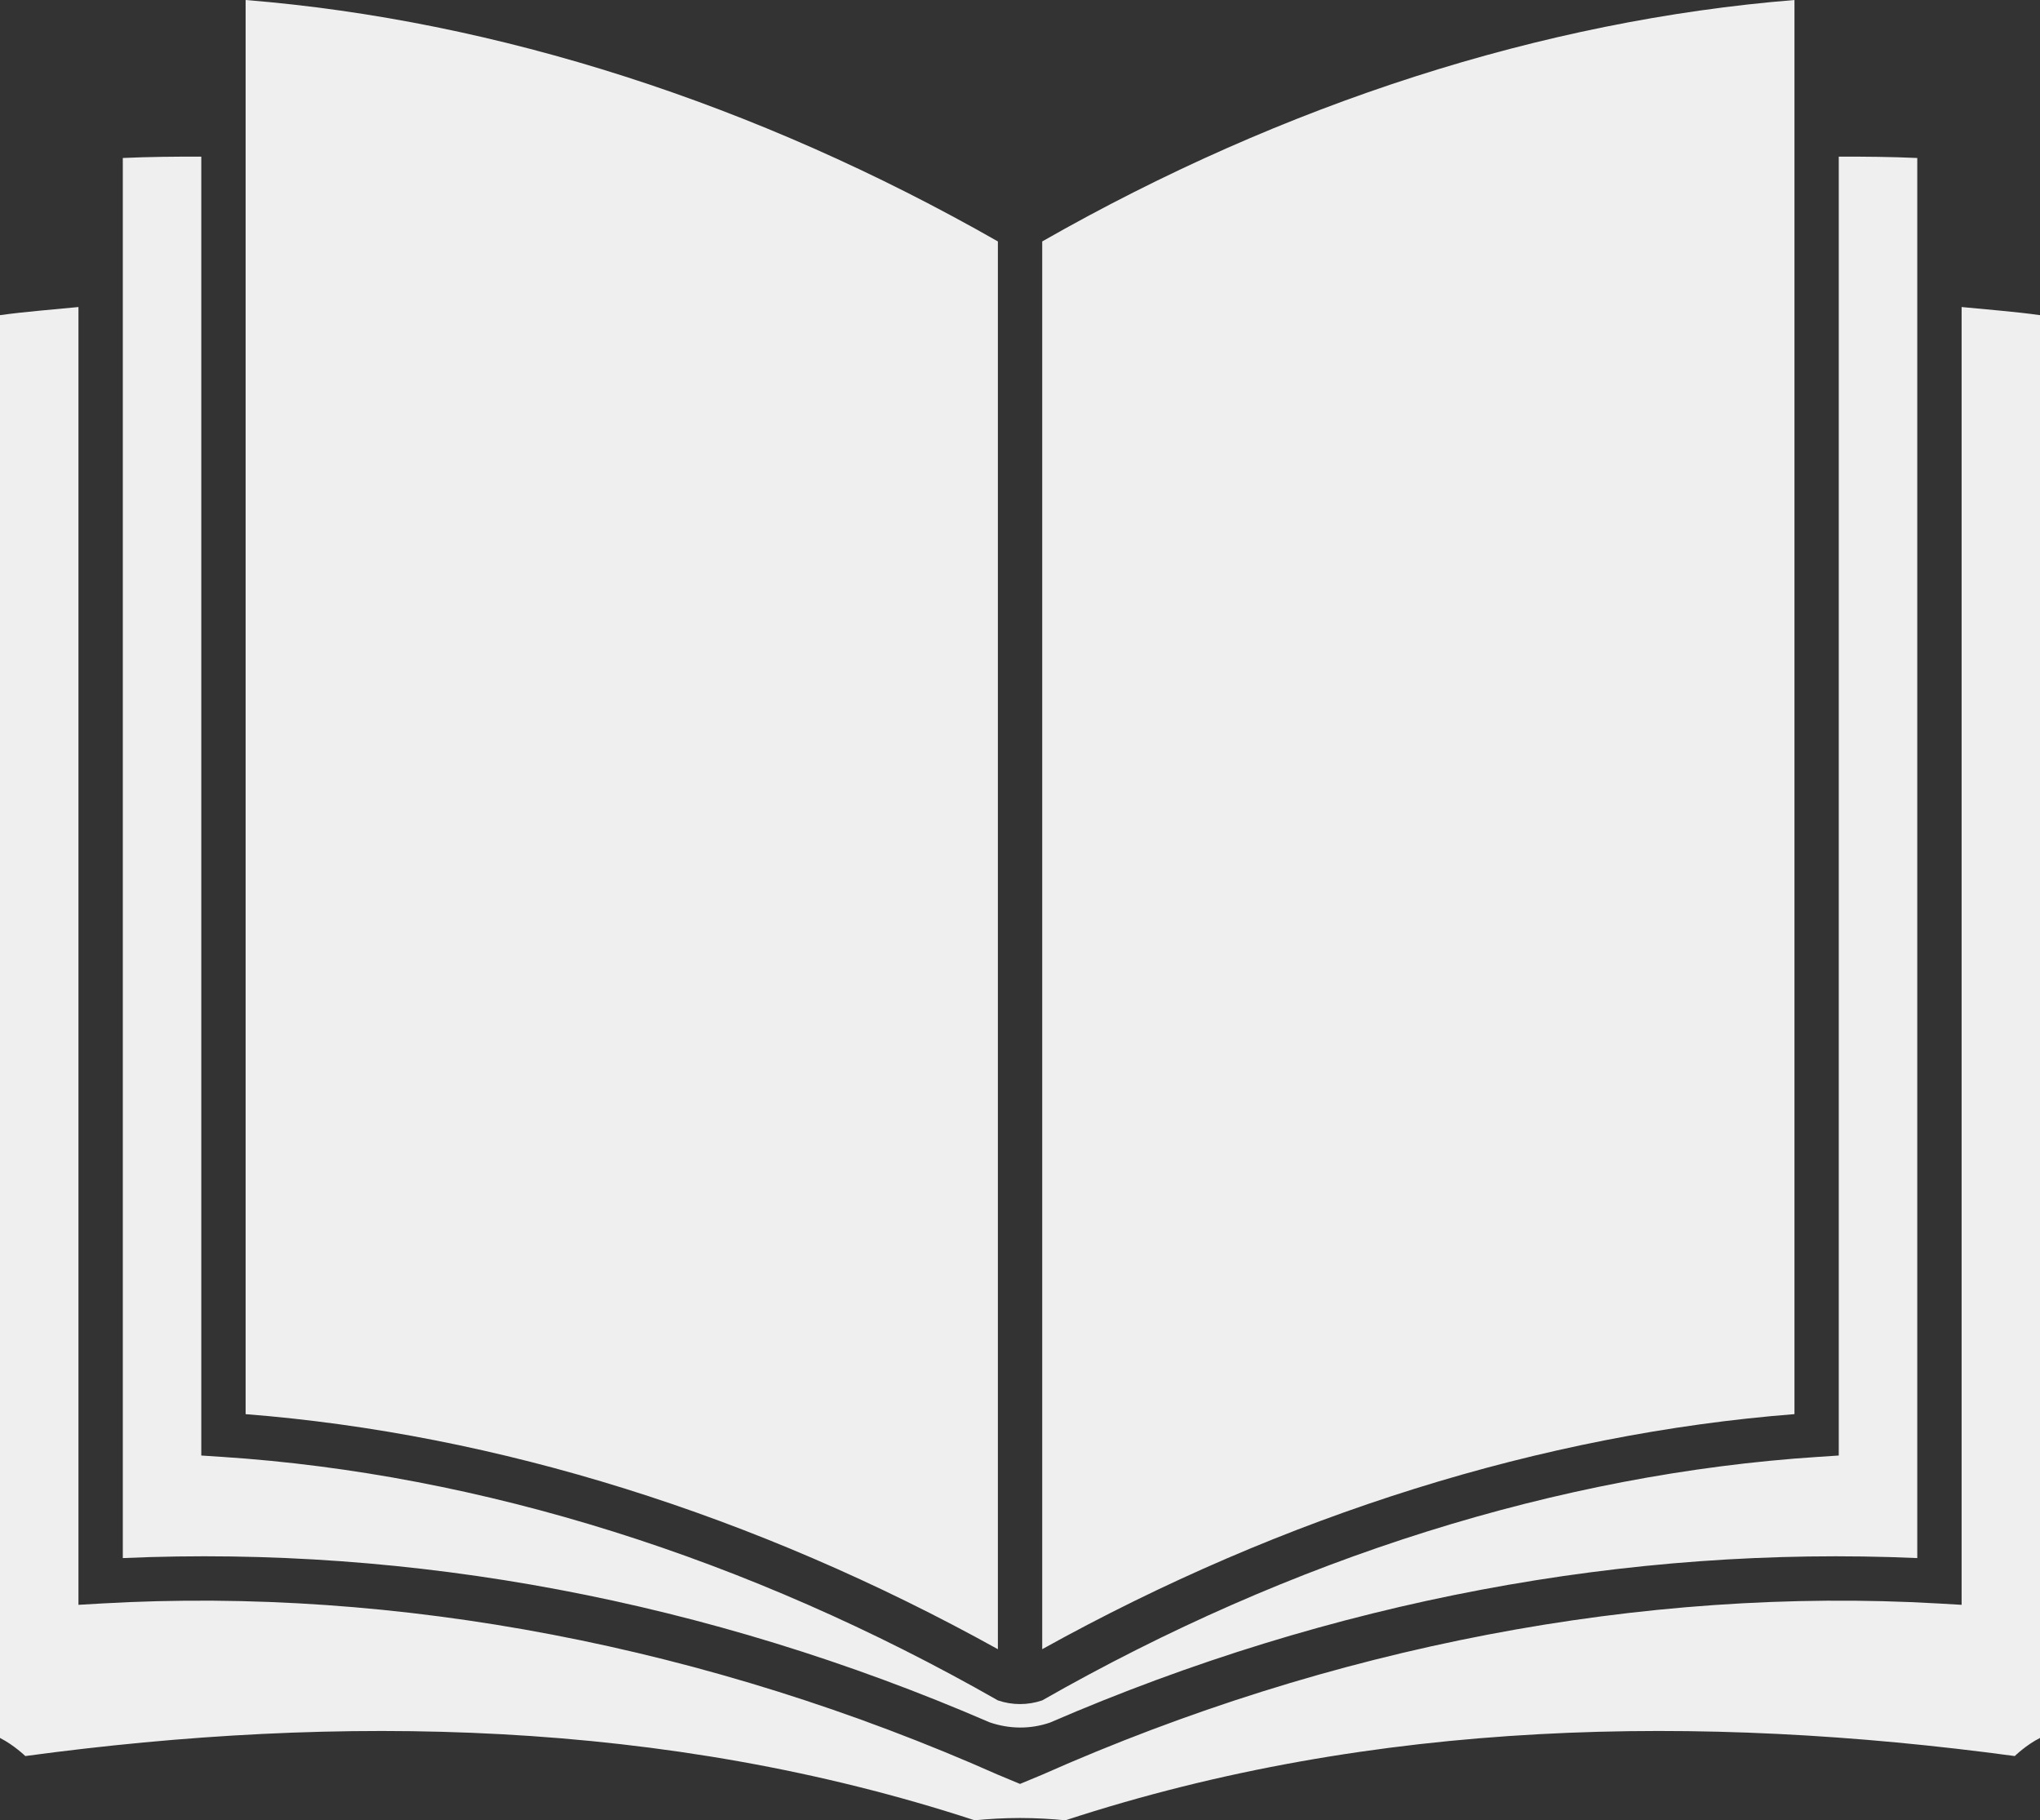
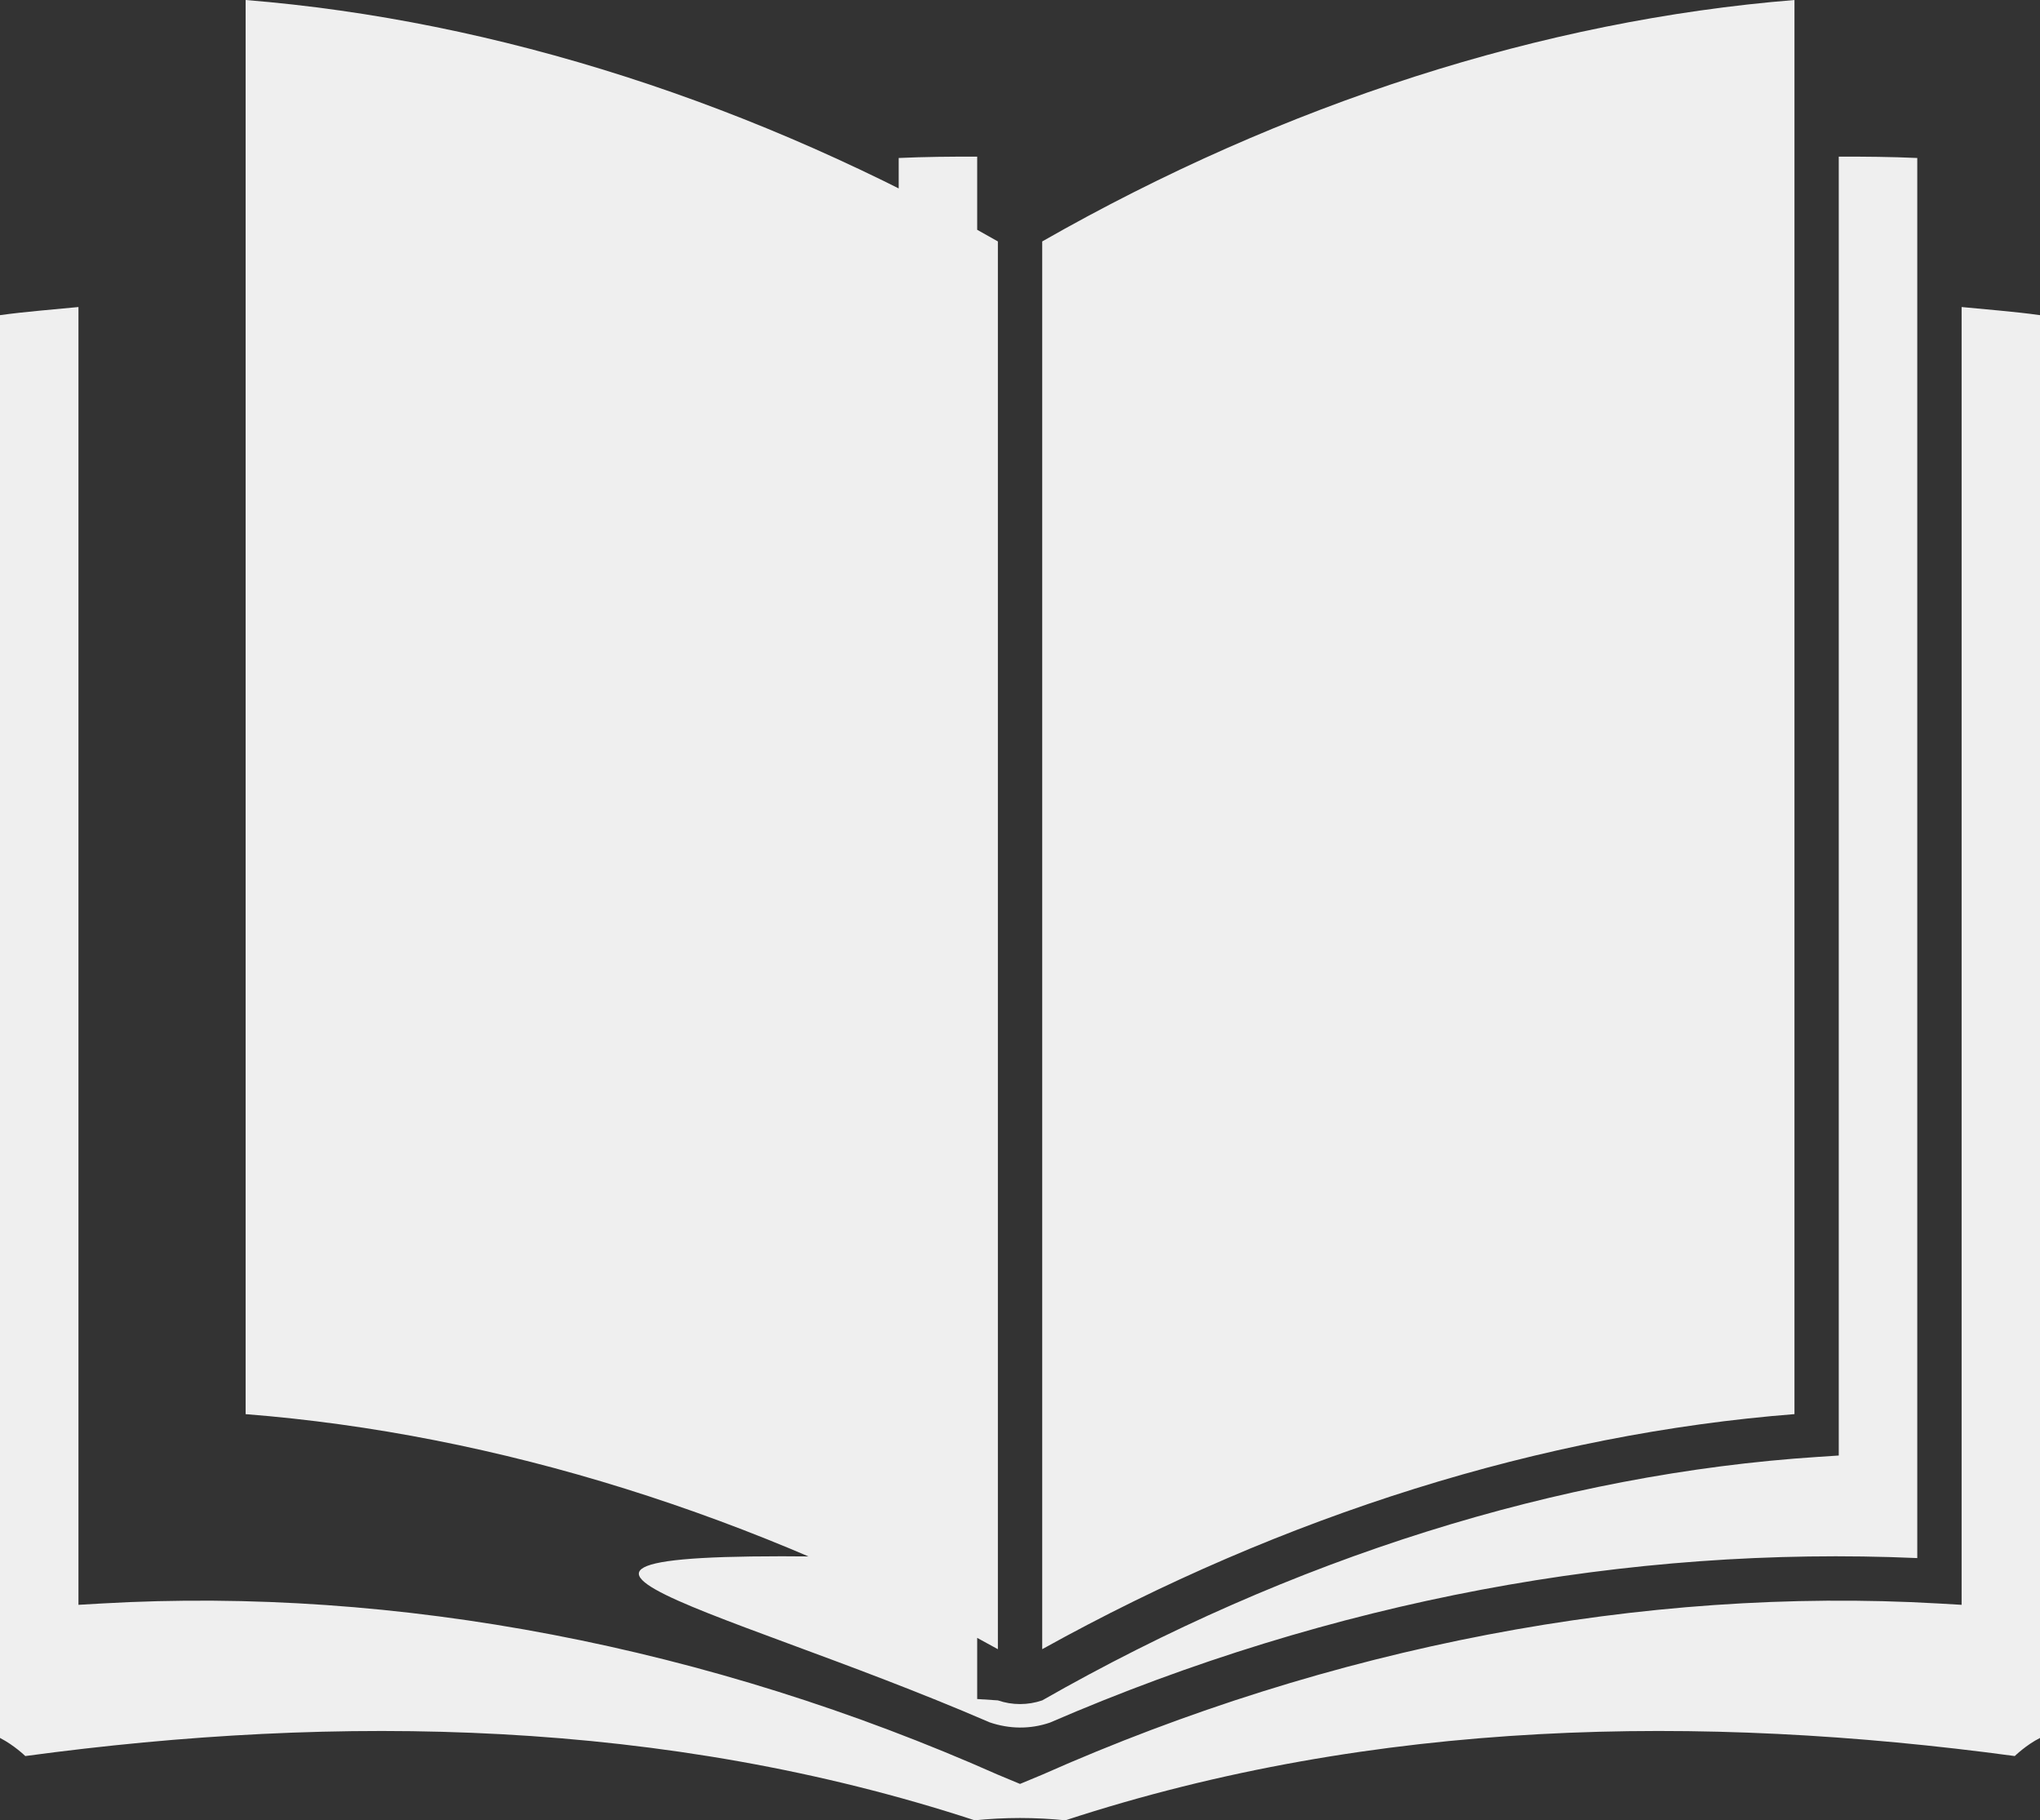
<svg xmlns="http://www.w3.org/2000/svg" viewBox="8.387 13.005 84.19 75.11">
  <rect x="8.387" y="13.005" width="84.19" height="75.11" fill="#333333" stroke="none" />
-   <path d="M49.569,22.967c-9.975-5.691-20.677-9.125-31.045-9.962v58.351c10.367,0.814,21.05,4.154,31.045,9.699V22.967zM82.444,13.005c-10.368,0.838-21.071,4.271-31.045,9.962v58.087c9.993-5.545,20.679-8.885,31.045-9.699V13.005zM49.229,84.073c0.814,0.278,1.671,0.29,2.485,0.012c11.657-5.043,23.865-7.313,35.798-6.79V19.524 c-1.074-0.048-2.155-0.059-3.24-0.055v53.594l-0.852,0.056c-10.672,0.697-21.732,4.177-32.021,10.048 c-0.594,0.203-1.237,0.203-1.83,0c-10.29-5.871-21.349-9.351-32.021-10.048l-0.854-0.056V19.469 c-1.084-0.004-2.166,0.006-3.239,0.055v57.771C25.387,76.771,37.569,79.03,49.229,84.073zM92.579,26.009c-1.07-0.149-2.157-0.228-3.237-0.335v53.55l-0.968-0.056c-12.195-0.699-25.06,1.777-36.975,7.065 l-0.916,0.381l-0.915-0.381c-11.917-5.288-24.781-7.765-36.976-7.065l-0.967,0.056v-53.55c-1.081,0.108-2.168,0.187-3.238,0.335 v58.707c0.594,0.307,1.044,0.748,1.044,0.748c12.951-1.75,26.393-1.536,39.18,2.651c0.588-0.058,1.212-0.095,1.873-0.095 c0.661,0,1.285,0.037,1.872,0.095c12.785-4.188,26.229-4.401,39.179-2.651c0,0,0.474-0.462,1.044-0.748V26.009z" fill="#EFEFEF" />
+   <path d="M49.569,22.967c-9.975-5.691-20.677-9.125-31.045-9.962v58.351c10.367,0.814,21.05,4.154,31.045,9.699V22.967zM82.444,13.005c-10.368,0.838-21.071,4.271-31.045,9.962v58.087c9.993-5.545,20.679-8.885,31.045-9.699V13.005zM49.229,84.073c0.814,0.278,1.671,0.29,2.485,0.012c11.657-5.043,23.865-7.313,35.798-6.79V19.524 c-1.074-0.048-2.155-0.059-3.24-0.055v53.594l-0.852,0.056c-10.672,0.697-21.732,4.177-32.021,10.048 c-0.594,0.203-1.237,0.203-1.83,0l-0.854-0.056V19.469 c-1.084-0.004-2.166,0.006-3.239,0.055v57.771C25.387,76.771,37.569,79.03,49.229,84.073zM92.579,26.009c-1.07-0.149-2.157-0.228-3.237-0.335v53.55l-0.968-0.056c-12.195-0.699-25.06,1.777-36.975,7.065 l-0.916,0.381l-0.915-0.381c-11.917-5.288-24.781-7.765-36.976-7.065l-0.967,0.056v-53.55c-1.081,0.108-2.168,0.187-3.238,0.335 v58.707c0.594,0.307,1.044,0.748,1.044,0.748c12.951-1.75,26.393-1.536,39.18,2.651c0.588-0.058,1.212-0.095,1.873-0.095 c0.661,0,1.285,0.037,1.872,0.095c12.785-4.188,26.229-4.401,39.179-2.651c0,0,0.474-0.462,1.044-0.748V26.009z" fill="#EFEFEF" />
</svg>